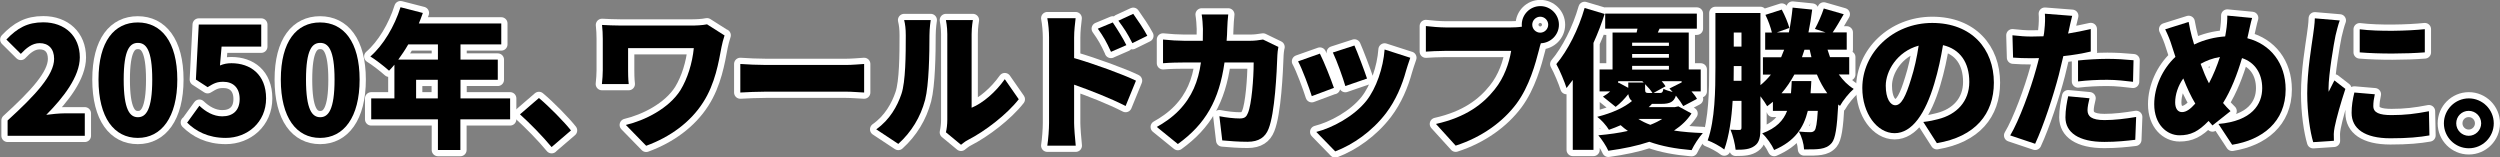
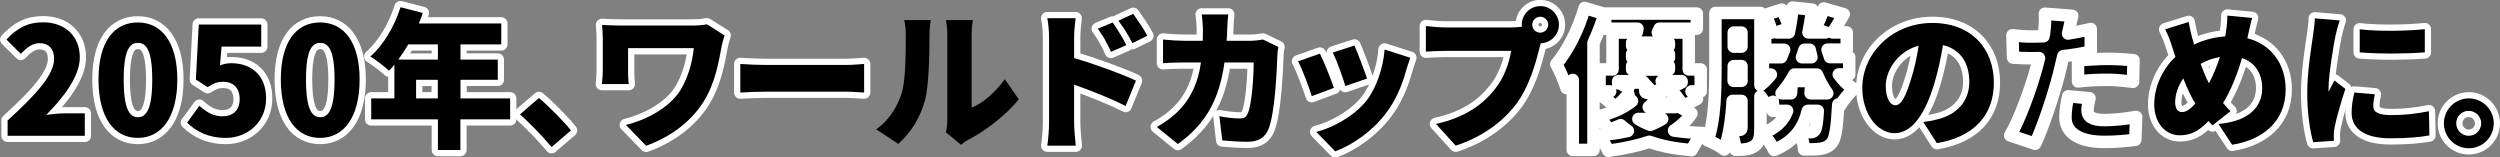
<svg xmlns="http://www.w3.org/2000/svg" id="_レイヤー_2" viewBox="0 0 200.49 12.63">
  <rect x="0" y="0" width="200.49" height="12.63" fill="#808080" stroke="none" />
  <defs>
    <style>.cls-1{stroke:#fff;stroke-linecap:round;stroke-linejoin:round;}</style>
  </defs>
  <g id="_レイヤー_1-2">
    <g>
      <path class="cls-1" d="m.61,9.66c2.23-2.03,3.73-3.65,3.73-4.94,0-.82-.46-1.26-1.16-1.26-.61,0-1.09.41-1.51.86l-1.16-1.15c.88-.92,1.69-1.38,2.96-1.38,1.73,0,2.93,1.1,2.93,2.81,0,1.54-1.32,3.23-2.69,4.61.44-.06,1.06-.12,1.45-.12h1.64v1.8H.61v-1.22Z" />
      <path class="cls-1" d="m7.9,6.38c0-3.07,1.27-4.58,3.15-4.58s3.17,1.54,3.17,4.58-1.28,4.68-3.17,4.68-3.15-1.61-3.15-4.68Zm4.31,0c0-2.43-.52-2.94-1.15-2.94s-1.14.5-1.14,2.94.5,3.02,1.14,3.02,1.15-.58,1.15-3.02Z" />
      <path class="cls-1" d="m15.02,9.82l.97-1.34c.5.48,1.13.85,1.83.85.86,0,1.4-.47,1.4-1.39s-.54-1.38-1.31-1.38c-.49,0-.73.1-1.26.43l-.94-.61.23-4.41h5.01v1.77h-3.18l-.13,1.51c.32-.13.59-.18.92-.18,1.51,0,2.78.89,2.78,2.82s-1.51,3.17-3.23,3.17c-1.43,0-2.41-.54-3.12-1.24Z" />
      <path class="cls-1" d="m22.52,6.38c0-3.07,1.27-4.58,3.15-4.58s3.17,1.54,3.17,4.58-1.28,4.68-3.17,4.68-3.15-1.61-3.15-4.68Zm4.31,0c0-2.43-.52-2.94-1.15-2.94s-1.14.5-1.14,2.94.5,3.02,1.14,3.02,1.15-.58,1.15-3.02Z" />
      <path class="cls-1" d="m40.9,9.57h-3.98v2.46h-1.8v-2.46h-5.35v-1.68h1.86v-2.7c-.14.17-.29.34-.43.48-.34-.31-1.08-.89-1.5-1.14,1.04-.9,1.94-2.42,2.42-3.95l1.79.46c-.1.28-.2.56-.32.84h6.61v1.68h-3.27v1.22h2.99v1.62h-2.99v1.49h3.98v1.68Zm-8.16-6.01c-.25.44-.53.85-.8,1.22h3.18v-1.22h-2.37Zm2.37,4.33v-1.49h-1.74v1.49h1.74Z" />
      <path class="cls-1" d="m44.24,11.8c-.71-.86-1.72-1.89-2.54-2.63l1.52-1.31c.84.7,2.04,1.93,2.57,2.6l-1.55,1.33Z" />
      <path class="cls-1" d="m58.11,2.83c-.08.22-.22.76-.25.95-.22,1.16-.5,2.93-1.48,4.44-1.01,1.58-2.64,2.77-4.56,3.47l-1.63-1.67c1.52-.36,3.45-1.32,4.38-2.79.56-.92.95-2.15,1.07-3.37h-5.27v1.78c0,.18,0,.68.05,1.1h-2.15c.04-.41.07-.73.07-1.1v-2.52c0-.35-.02-.77-.06-1.12.41.02,1,.05,1.57.05h5.49c.49,0,.97-.02,1.36-.1l1.4.89Z" />
      <path class="cls-1" d="m59.37,5.13c.48.04,1.49.08,2.08.08h6.37c.54,0,1.13-.06,1.48-.08v2.29c-.31-.01-.98-.07-1.48-.07h-6.37c-.68,0-1.58.04-2.08.07v-2.29Z" />
-       <path class="cls-1" d="m70.27,10.37c1.09-.76,1.7-1.88,2.02-2.83.34-.98.35-3.19.35-4.69,0-.56-.05-.91-.13-1.24h2.13s-.1.63-.1,1.21c0,1.48-.04,3.98-.35,5.19-.37,1.39-1.1,2.58-2.15,3.53l-1.77-1.17Zm5.59.24c.06-.25.11-.62.11-1V2.73c0-.59-.11-1.12-.11-1.12h2.16s-.1.54-.1,1.13v5.9c.9-.37,1.92-1.24,2.66-2.29l1.12,1.61c-.97,1.24-2.72,2.57-4.05,3.25-.28.14-.41.28-.58.4l-1.21-1Z" />
      <path class="cls-1" d="m86.15,4.66c1.62.47,3.95,1.32,4.95,1.81l-.83,2.03c-1.21-.62-2.85-1.26-4.13-1.71v3.08c0,.32.07,1.27.13,1.81h-2.28c.08-.52.14-1.32.14-1.81V3.02c0-.48-.05-1.1-.14-1.56h2.27c-.05.46-.12.98-.12,1.56v1.64Zm2.95-.5c-.38-.83-.59-1.2-1.06-1.86l1.2-.5c.36.54.83,1.28,1.09,1.82l-1.24.54Zm1.71-.7c-.42-.83-.65-1.16-1.12-1.8l1.19-.55c.37.52.86,1.24,1.13,1.76l-1.2.59Z" />
      <path class="cls-1" d="m102.52,3.77c-.04.19-.08.54-.08.66-.05,1.38-.2,4.65-.71,5.91-.26.66-.77,1.03-1.68,1.03-.74,0-1.46-.06-2.03-.11l-.23-1.94c.56.11,1.18.18,1.63.18.41,0,.54-.14.66-.44.29-.66.46-2.75.46-4.05h-2.34c-.43,3.03-1.52,4.94-3.74,6.54l-1.69-1.37c.56-.31,1.22-.75,1.78-1.33,1.04-1.08,1.55-2.33,1.76-3.84h-1.35c-.37,0-1.14.01-1.69.06v-1.9c.55.06,1.24.1,1.69.1h1.5c.01-.31.01-.62.01-.95,0-.26-.05-.88-.1-1.16h2.13c-.04.29-.07.84-.08,1.13-.01.34-.02.67-.05.98h1.92c.3,0,.66-.04,1-.1l1.24.6Z" />
      <path class="cls-1" d="m106.97,7.05l-1.77.66c-.2-.65-.78-2.22-1.1-2.79l1.75-.62c.34.67.89,2.06,1.13,2.76Zm6.13-2.42c-.17.47-.25.76-.34,1.04-.31,1.15-.82,2.37-1.61,3.41-1.12,1.46-2.63,2.51-4.07,3.06l-1.52-1.56c1.27-.32,3.02-1.24,4.02-2.5.79-1,1.35-2.63,1.46-4.11l2.05.66Zm-3.47,1.67l-1.74.6c-.17-.6-.67-2.01-1-2.69l1.73-.56c.24.53.83,2.09,1.01,2.65Z" />
      <path class="cls-1" d="m121.19,2.2c.2,0,.54-.01.86-.06-.01-.05-.01-.11-.01-.16,0-.82.67-1.49,1.49-1.49s1.49.67,1.49,1.49-.66,1.46-1.45,1.49c-.06.18-.11.36-.14.5-.29,1.13-.78,2.95-1.81,4.34-1.08,1.45-2.77,2.69-4.88,3.37l-1.58-1.74c2.41-.54,3.77-1.59,4.71-2.77.77-.95,1.16-2.13,1.32-3.09h-5.28c-.59,0-1.25.04-1.56.06v-2.05c.37.05,1.16.11,1.56.11h5.29Zm2.97-.22c0-.35-.29-.64-.64-.64s-.64.29-.64.64.29.64.64.64.64-.29.64-.64Z" />
      <path class="cls-1" d="m128.69,1.11c-.25.77-.55,1.56-.9,2.33v8.58h-1.66v-5.61c-.17.23-.34.44-.5.65-.13-.43-.55-1.45-.82-1.92.92-1.09,1.78-2.79,2.27-4.5l1.61.48Zm6.96,7.99c-.34.53-.8.97-1.4,1.37.71.11,1.49.17,2.31.2-.31.34-.71.96-.9,1.37-1.3-.11-2.42-.32-3.39-.67-.95.32-2.05.55-3.29.72-.16-.37-.52-.91-.8-1.24.88-.08,1.67-.19,2.37-.35-.2-.14-.4-.29-.58-.46-.29.13-.6.25-.94.37-.2-.34-.64-.83-.94-1.04,1.26-.32,2.19-.77,2.79-1.27-.17-.12-.25-.3-.3-.55-.29.37-.64.74-1.01,1.02l-1.02-.82c.19-.11.4-.25.58-.42h-.85v-1.76h1.04v-2.96h1.93l.07-.31h-2.59v-1.21h7.35v1.21h-2.99l-.14.31h2.48v2.96h.96v1.76h-.74c.19.22.35.42.44.6l-1.1.58c-.13-.23-.35-.54-.59-.84-.16.5-.48.66-1.15.66h-.77c-.08.1-.17.18-.26.26h2.1l.28-.06,1.03.56Zm-5.07-2.05v-.43h1.24l-.12-.11h-1.93v.17l.04-.05.78.42Zm.31-3.63v.26h2.95v-.26h-2.95Zm2.95.91h-2.95v.3h2.95v-.3Zm-2.95,1.25h2.95v-.3h-2.95v.3Zm.5,3.96c.28.18.6.34.96.47.36-.14.68-.3.95-.47h-1.91Zm.54-2.37c0,.26.06.29.34.29h.25c-.13-.22-.35-.47-.59-.71v.42Zm1.16.29c.2,0,.26-.06.31-.34.17.1.47.19.74.26-.08-.1-.18-.19-.26-.28l.98-.49v-.1h-1.6c.12.14.24.28.31.41l-.96.53h.47Z" />
      <path class="cls-1" d="m147.47,5.98c.34.47.72.86,1.19,1.15-.36.31-.86.92-1.1,1.36l-.14-.11c-.1,1.87-.23,2.73-.52,3.08-.25.3-.54.41-.89.47-.31.05-.8.06-1.33.05-.02-.44-.19-1.04-.42-1.43.38.04.72.05.9.05.16,0,.25-.02.36-.13.12-.14.2-.59.26-1.58h-.8c-.34,1.37-1.04,2.43-2.7,3.14-.18-.41-.61-1.03-.96-1.33,1.14-.43,1.7-1.03,2-1.81h-1.14v-.73c-.14.12-.3.24-.46.36-.11-.19-.32-.52-.54-.8v2.55c0,.68-.07,1.15-.47,1.43-.38.28-.85.31-1.52.31-.04-.43-.22-1.17-.41-1.61.28.02.6.02.72.02s.16-.05.16-.19v-2.14h-.71c-.08,1.39-.28,2.83-.67,3.9-.29-.24-.96-.6-1.33-.73.59-1.64.62-4.08.62-5.83V1.04h3.61v5.79c.31-.25.59-.54.84-.85h-.64v-1.39h1.46c.08-.19.16-.4.24-.6h-1.52v-1.38h.54c-.1-.42-.3-.98-.52-1.42l1.31-.42c.25.46.5,1.07.61,1.47l-1.01.36h.97c.13-.62.23-1.28.3-1.99l1.57.16c-.08.64-.18,1.26-.3,1.83h1.38l-.86-.28c.25-.46.55-1.14.71-1.64l1.6.46c-.32.55-.62,1.08-.89,1.46h1.13v1.38h-1.54c.06.2.13.41.2.6h1.54v1.39h-.84Zm-7.81.5v-1.18h-.62v.12c0,.32,0,.68-.01,1.06h.64Zm-.62-3.87v1.13h.62v-1.13h-.62Zm7.5,4.87c-.32-.44-.6-.95-.83-1.5h-1.81c-.3.55-.64,1.06-1.03,1.5h.76c.02-.31.05-.64.06-.98h1.57c-.01.34-.04.67-.06.98h1.34Zm-1.83-3.49c-.06.2-.13.41-.2.6h.76c-.05-.19-.1-.4-.14-.6h-.41Z" />
      <path class="cls-1" d="m154.25,9.78c.5-.06.83-.13,1.16-.22,1.51-.37,2.52-1.43,2.52-2.99s-.74-2.63-2.11-2.95c-.16.96-.37,2-.7,3.09-.71,2.38-1.77,3.97-3.18,3.97s-2.59-1.59-2.59-3.62c0-2.82,2.44-5.22,5.61-5.22s4.94,2.09,4.94,4.79c0,2.5-1.48,4.33-4.57,4.85l-1.09-1.7Zm-.38-6.12c-1.76.48-2.64,2.07-2.64,3.21,0,1.03.36,1.57.77,1.57.48,0,.84-.72,1.26-2.1.26-.8.47-1.75.61-2.69Z" />
      <path class="cls-1" d="m167.68,4.13c-.67.16-1.44.29-2.21.37-.12.5-.24,1.03-.36,1.5-.43,1.65-1.22,4.07-1.9,5.53l-2-.67c.71-1.17,1.64-3.71,2.09-5.36.07-.28.16-.56.22-.84-.2.01-.41.01-.6.01-.61,0-1.07-.02-1.48-.05l-.05-1.79c.65.07,1.02.1,1.54.1.31,0,.64-.01.95-.02.04-.18.06-.34.07-.48.06-.5.07-1.03.04-1.33l2.19.17c-.1.37-.22.95-.28,1.22l-.05.2c.61-.1,1.22-.22,1.82-.36v1.8Zm-.11,3.75c-.08.31-.16.71-.16.95,0,.49.31.8,1.36.8.8,0,1.63-.1,2.54-.25l-.07,1.83c-.68.08-1.49.17-2.48.17-2.07,0-3.12-.76-3.12-1.97,0-.6.12-1.25.22-1.69l1.71.16Zm-.92-3.03c.68-.07,1.57-.13,2.35-.13.66,0,1.38.04,2.1.11l-.04,1.73c-.59-.07-1.33-.16-2.06-.16-.86,0-1.59.04-2.35.13v-1.68Z" />
      <path class="cls-1" d="m180.24,3.07c1.83.47,3.06,1.99,3.06,4.1,0,2.6-1.86,4.05-4.29,4.44l-1.1-1.67c2.69-.23,3.51-1.58,3.51-2.87,0-1.19-.6-2.08-1.62-2.41-.38,1.29-.88,2.58-1.52,3.6.19.23.4.46.6.65l-1.45,1.15-.31-.36c-.83.86-1.45,1.15-2.33,1.15-1.03,0-2.03-.88-2.03-2.49,0-1.37.65-2.82,1.7-3.8-.1-.29-.19-.59-.29-.89-.14-.46-.29-.82-.53-1.32l1.88-.59c.07.43.17.83.26,1.19.06.2.12.41.18.62.84-.4,1.66-.59,2.49-.65.02-.14.05-.28.07-.41.07-.41.11-.97.1-1.26l1.99.19c-.11.35-.24,1.02-.32,1.35l-.06.26Zm-4.19,5.23c-.34-.56-.66-1.25-.96-2.01-.42.59-.65,1.29-.65,1.92,0,.47.19.78.55.78.34,0,.68-.25,1.06-.68Zm.43-3.18c.22.59.44,1.14.67,1.56.35-.66.65-1.4.88-2.11-.6.1-1.1.3-1.55.55Z" />
      <path class="cls-1" d="m187.64,1.64c-.11.26-.29,1-.34,1.21-.13.61-.56,3.13-.56,4.23,0,.04,0,.23.01.28.16-.34.3-.58.46-.91l.88.68c-.36,1.08-.73,2.39-.86,3.06-.04.17-.07.46-.07.56,0,.13,0,.35.01.54l-1.66.11c-.24-.8-.48-2.3-.48-3.91,0-1.82.35-3.8.47-4.68.05-.36.13-.9.14-1.34l2,.17Zm2.81,5.92c-.08.37-.12.64-.12.95,0,.53.49.72,1.46.72,1.07,0,1.92-.1,3-.31l.04,1.94c-.78.14-1.73.23-3.13.23-2.08,0-3.11-.78-3.11-2.04,0-.54.08-1.06.22-1.63l1.64.14Zm4.01-5.22v1.86c-1.56.12-3.63.13-5.22,0v-1.85c1.54.19,3.89.13,5.22-.01Z" />
      <path class="cls-1" d="m199.99,9.89c0,1.1-.89,2-2,2s-2-.9-2-2,.9-2,2-2,2,.9,2,2Zm-1.01,0c0-.55-.44-1-1-1s-1,.44-1,1,.46,1,1,1,1-.44,1-1Z" />
    </g>
    <g>
      <path d="m.61,9.66c2.23-2.03,3.73-3.65,3.73-4.94,0-.82-.46-1.26-1.16-1.26-.61,0-1.09.41-1.51.86l-1.16-1.15c.88-.92,1.69-1.38,2.96-1.38,1.73,0,2.93,1.1,2.93,2.81,0,1.54-1.32,3.23-2.69,4.61.44-.06,1.06-.12,1.45-.12h1.64v1.8H.61v-1.22Z" />
      <path d="m7.9,6.38c0-3.07,1.27-4.58,3.15-4.58s3.17,1.54,3.17,4.58-1.28,4.68-3.17,4.68-3.15-1.61-3.15-4.68Zm4.31,0c0-2.43-.52-2.94-1.15-2.94s-1.14.5-1.14,2.94.5,3.02,1.14,3.02,1.15-.58,1.15-3.02Z" />
      <path d="m15.02,9.82l.97-1.34c.5.48,1.13.85,1.83.85.86,0,1.4-.47,1.4-1.39s-.54-1.38-1.31-1.38c-.49,0-.73.1-1.26.43l-.94-.61.23-4.41h5.01v1.77h-3.18l-.13,1.51c.32-.13.59-.18.92-.18,1.51,0,2.78.89,2.78,2.82s-1.51,3.17-3.23,3.17c-1.43,0-2.41-.54-3.12-1.24Z" />
      <path d="m22.52,6.38c0-3.07,1.27-4.58,3.15-4.58s3.17,1.54,3.17,4.58-1.28,4.68-3.17,4.68-3.15-1.61-3.15-4.68Zm4.31,0c0-2.43-.52-2.94-1.15-2.94s-1.14.5-1.14,2.94.5,3.02,1.14,3.02,1.15-.58,1.15-3.02Z" />
      <path d="m40.9,9.57h-3.98v2.46h-1.8v-2.46h-5.35v-1.68h1.86v-2.7c-.14.17-.29.34-.43.48-.34-.31-1.08-.89-1.5-1.14,1.04-.9,1.94-2.42,2.42-3.95l1.79.46c-.1.28-.2.56-.32.84h6.61v1.68h-3.27v1.22h2.99v1.62h-2.99v1.49h3.98v1.68Zm-8.16-6.01c-.25.44-.53.85-.8,1.22h3.18v-1.22h-2.37Zm2.37,4.33v-1.49h-1.74v1.49h1.74Z" />
      <path d="m44.24,11.8c-.71-.86-1.72-1.89-2.54-2.63l1.52-1.31c.84.7,2.04,1.93,2.57,2.6l-1.55,1.33Z" />
      <path d="m58.11,2.83c-.08.22-.22.76-.25.95-.22,1.16-.5,2.93-1.48,4.44-1.01,1.58-2.64,2.77-4.56,3.47l-1.63-1.67c1.52-.36,3.45-1.32,4.38-2.79.56-.92.95-2.15,1.07-3.37h-5.27v1.78c0,.18,0,.68.05,1.1h-2.15c.04-.41.07-.73.07-1.1v-2.52c0-.35-.02-.77-.06-1.12.41.02,1,.05,1.57.05h5.49c.49,0,.97-.02,1.36-.1l1.4.89Z" />
      <path d="m59.37,5.13c.48.04,1.49.08,2.08.08h6.37c.54,0,1.13-.06,1.48-.08v2.29c-.31-.01-.98-.07-1.48-.07h-6.37c-.68,0-1.58.04-2.08.07v-2.29Z" />
      <path d="m70.27,10.37c1.09-.76,1.7-1.88,2.02-2.83.34-.98.35-3.19.35-4.69,0-.56-.05-.91-.13-1.24h2.13s-.1.63-.1,1.21c0,1.48-.04,3.98-.35,5.19-.37,1.39-1.1,2.58-2.15,3.53l-1.77-1.17Zm5.59.24c.06-.25.11-.62.11-1V2.73c0-.59-.11-1.12-.11-1.12h2.16s-.1.54-.1,1.13v5.9c.9-.37,1.92-1.24,2.66-2.29l1.12,1.61c-.97,1.24-2.72,2.57-4.05,3.25-.28.14-.41.28-.58.4l-1.21-1Z" />
      <path d="m86.15,4.66c1.62.47,3.95,1.32,4.95,1.81l-.83,2.03c-1.21-.62-2.85-1.26-4.13-1.71v3.08c0,.32.07,1.27.13,1.81h-2.28c.08-.52.14-1.32.14-1.81V3.02c0-.48-.05-1.1-.14-1.56h2.27c-.05.46-.12.98-.12,1.56v1.64Zm2.95-.5c-.38-.83-.59-1.2-1.06-1.86l1.2-.5c.36.54.83,1.28,1.09,1.82l-1.24.54Zm1.71-.7c-.42-.83-.65-1.16-1.12-1.8l1.19-.55c.37.52.86,1.24,1.13,1.76l-1.2.59Z" />
      <path d="m102.52,3.77c-.04.19-.08.54-.08.66-.05,1.38-.2,4.65-.71,5.91-.26.66-.77,1.03-1.68,1.03-.74,0-1.46-.06-2.03-.11l-.23-1.94c.56.11,1.18.18,1.63.18.41,0,.54-.14.66-.44.29-.66.46-2.75.46-4.05h-2.34c-.43,3.03-1.52,4.94-3.74,6.54l-1.69-1.37c.56-.31,1.22-.75,1.78-1.33,1.04-1.08,1.55-2.33,1.76-3.84h-1.35c-.37,0-1.14.01-1.69.06v-1.9c.55.06,1.24.1,1.69.1h1.5c.01-.31.01-.62.01-.95,0-.26-.05-.88-.1-1.16h2.13c-.04.29-.07.84-.08,1.13-.01.34-.02.67-.05.98h1.92c.3,0,.66-.04,1-.1l1.24.6Z" />
      <path d="m106.97,7.05l-1.77.66c-.2-.65-.78-2.22-1.1-2.79l1.75-.62c.34.67.89,2.06,1.13,2.76Zm6.13-2.42c-.17.47-.25.76-.34,1.04-.31,1.15-.82,2.37-1.61,3.41-1.12,1.46-2.63,2.51-4.07,3.06l-1.52-1.56c1.27-.32,3.02-1.24,4.02-2.5.79-1,1.35-2.63,1.46-4.11l2.05.66Zm-3.47,1.67l-1.74.6c-.17-.6-.67-2.01-1-2.69l1.73-.56c.24.53.83,2.09,1.01,2.65Z" />
      <path d="m121.19,2.2c.2,0,.54-.01.86-.06-.01-.05-.01-.11-.01-.16,0-.82.67-1.49,1.49-1.49s1.49.67,1.49,1.49-.66,1.46-1.45,1.49c-.06.18-.11.36-.14.5-.29,1.13-.78,2.95-1.81,4.34-1.08,1.45-2.77,2.69-4.88,3.37l-1.58-1.74c2.41-.54,3.77-1.59,4.71-2.77.77-.95,1.16-2.13,1.32-3.09h-5.28c-.59,0-1.25.04-1.56.06v-2.05c.37.05,1.16.11,1.56.11h5.29Zm2.97-.22c0-.35-.29-.64-.64-.64s-.64.29-.64.64.29.64.64.64.64-.29.64-.64Z" />
-       <path d="m128.69,1.11c-.25.77-.55,1.56-.9,2.33v8.58h-1.66v-5.61c-.17.23-.34.44-.5.65-.13-.43-.55-1.45-.82-1.92.92-1.09,1.78-2.79,2.27-4.5l1.61.48Zm6.96,7.99c-.34.53-.8.97-1.4,1.37.71.11,1.49.17,2.31.2-.31.34-.71.96-.9,1.37-1.3-.11-2.42-.32-3.39-.67-.95.32-2.05.55-3.29.72-.16-.37-.52-.91-.8-1.24.88-.08,1.67-.19,2.37-.35-.2-.14-.4-.29-.58-.46-.29.13-.6.25-.94.37-.2-.34-.64-.83-.94-1.04,1.26-.32,2.19-.77,2.79-1.27-.17-.12-.25-.3-.3-.55-.29.37-.64.74-1.01,1.02l-1.02-.82c.19-.11.4-.25.58-.42h-.85v-1.76h1.04v-2.96h1.93l.07-.31h-2.59v-1.21h7.35v1.21h-2.99l-.14.31h2.48v2.96h.96v1.76h-.74c.19.22.35.42.44.6l-1.1.58c-.13-.23-.35-.54-.59-.84-.16.5-.48.66-1.15.66h-.77c-.08.1-.17.18-.26.26h2.1l.28-.06,1.03.56Zm-5.07-2.05v-.43h1.24l-.12-.11h-1.93v.17l.04-.05.78.42Zm.31-3.63v.26h2.95v-.26h-2.95Zm2.95.91h-2.95v.3h2.95v-.3Zm-2.95,1.25h2.95v-.3h-2.95v.3Zm.5,3.96c.28.18.6.34.96.47.36-.14.68-.3.95-.47h-1.91Zm.54-2.37c0,.26.06.29.34.29h.25c-.13-.22-.35-.47-.59-.71v.42Zm1.16.29c.2,0,.26-.06.31-.34.17.1.47.19.74.26-.08-.1-.18-.19-.26-.28l.98-.49v-.1h-1.6c.12.14.24.28.31.41l-.96.53h.47Z" />
-       <path d="m147.47,5.98c.34.47.72.86,1.19,1.15-.36.31-.86.92-1.1,1.36l-.14-.11c-.1,1.87-.23,2.73-.52,3.08-.25.3-.54.41-.89.47-.31.05-.8.06-1.33.05-.02-.44-.19-1.04-.42-1.43.38.04.72.05.9.05.16,0,.25-.02.36-.13.12-.14.2-.59.26-1.58h-.8c-.34,1.37-1.04,2.43-2.7,3.14-.18-.41-.61-1.03-.96-1.33,1.14-.43,1.7-1.03,2-1.81h-1.14v-.73c-.14.12-.3.24-.46.36-.11-.19-.32-.52-.54-.8v2.55c0,.68-.07,1.15-.47,1.43-.38.28-.85.31-1.52.31-.04-.43-.22-1.17-.41-1.61.28.02.6.02.72.02s.16-.05.16-.19v-2.14h-.71c-.08,1.39-.28,2.83-.67,3.9-.29-.24-.96-.6-1.33-.73.59-1.64.62-4.08.62-5.83V1.04h3.61v5.79c.31-.25.59-.54.84-.85h-.64v-1.39h1.46c.08-.19.16-.4.24-.6h-1.52v-1.38h.54c-.1-.42-.3-.98-.52-1.42l1.31-.42c.25.46.5,1.07.61,1.47l-1.01.36h.97c.13-.62.23-1.28.3-1.99l1.57.16c-.08.64-.18,1.26-.3,1.83h1.38l-.86-.28c.25-.46.55-1.14.71-1.64l1.6.46c-.32.55-.62,1.08-.89,1.46h1.13v1.38h-1.54c.06.2.13.41.2.6h1.54v1.39h-.84Zm-7.81.5v-1.18h-.62v.12c0,.32,0,.68-.01,1.06h.64Zm-.62-3.87v1.13h.62v-1.13h-.62Zm7.5,4.87c-.32-.44-.6-.95-.83-1.5h-1.81c-.3.55-.64,1.06-1.03,1.5h.76c.02-.31.05-.64.06-.98h1.57c-.01.34-.04.67-.06.98h1.34Zm-1.83-3.49c-.06.2-.13.41-.2.6h.76c-.05-.19-.1-.4-.14-.6h-.41Z" />
      <path d="m154.25,9.78c.5-.06.83-.13,1.16-.22,1.51-.37,2.52-1.43,2.52-2.99s-.74-2.63-2.11-2.95c-.16.96-.37,2-.7,3.09-.71,2.38-1.77,3.97-3.18,3.97s-2.59-1.59-2.59-3.62c0-2.82,2.44-5.22,5.61-5.22s4.94,2.09,4.94,4.79c0,2.5-1.48,4.33-4.57,4.85l-1.09-1.7Zm-.38-6.12c-1.76.48-2.64,2.07-2.64,3.21,0,1.03.36,1.57.77,1.57.48,0,.84-.72,1.26-2.1.26-.8.47-1.75.61-2.69Z" />
-       <path d="m167.68,4.13c-.67.16-1.44.29-2.21.37-.12.5-.24,1.03-.36,1.5-.43,1.65-1.22,4.07-1.9,5.53l-2-.67c.71-1.17,1.64-3.71,2.09-5.36.07-.28.16-.56.22-.84-.2.01-.41.01-.6.01-.61,0-1.07-.02-1.48-.05l-.05-1.79c.65.07,1.02.1,1.54.1.31,0,.64-.01.95-.02.04-.18.06-.34.07-.48.06-.5.07-1.03.04-1.33l2.19.17c-.1.37-.22.95-.28,1.22l-.05.2c.61-.1,1.22-.22,1.82-.36v1.8Zm-.11,3.75c-.08.31-.16.71-.16.95,0,.49.31.8,1.36.8.8,0,1.63-.1,2.54-.25l-.07,1.83c-.68.08-1.49.17-2.48.17-2.07,0-3.12-.76-3.12-1.97,0-.6.12-1.25.22-1.69l1.71.16Zm-.92-3.03c.68-.07,1.57-.13,2.35-.13.66,0,1.38.04,2.1.11l-.04,1.73c-.59-.07-1.33-.16-2.06-.16-.86,0-1.59.04-2.35.13v-1.68Z" />
      <path d="m180.24,3.07c1.83.47,3.06,1.99,3.06,4.1,0,2.6-1.86,4.05-4.29,4.44l-1.1-1.67c2.69-.23,3.51-1.58,3.51-2.87,0-1.19-.6-2.08-1.62-2.41-.38,1.29-.88,2.58-1.52,3.6.19.23.4.46.6.65l-1.45,1.15-.31-.36c-.83.86-1.45,1.15-2.33,1.15-1.03,0-2.03-.88-2.03-2.49,0-1.37.65-2.82,1.7-3.8-.1-.29-.19-.59-.29-.89-.14-.46-.29-.82-.53-1.32l1.88-.59c.07.43.17.83.26,1.19.06.2.12.41.18.62.84-.4,1.66-.59,2.49-.65.02-.14.05-.28.07-.41.07-.41.11-.97.1-1.26l1.99.19c-.11.35-.24,1.02-.32,1.35l-.06.26Zm-4.19,5.23c-.34-.56-.66-1.25-.96-2.01-.42.59-.65,1.29-.65,1.92,0,.47.19.78.55.78.34,0,.68-.25,1.06-.68Zm.43-3.18c.22.59.44,1.14.67,1.56.35-.66.65-1.4.88-2.11-.6.1-1.1.3-1.55.55Z" />
      <path d="m187.64,1.64c-.11.26-.29,1-.34,1.21-.13.61-.56,3.13-.56,4.23,0,.04,0,.23.01.28.16-.34.3-.58.46-.91l.88.68c-.36,1.08-.73,2.39-.86,3.06-.04.17-.07.46-.07.56,0,.13,0,.35.01.54l-1.66.11c-.24-.8-.48-2.3-.48-3.91,0-1.82.35-3.8.47-4.68.05-.36.13-.9.14-1.34l2,.17Zm2.81,5.92c-.08.37-.12.64-.12.95,0,.53.49.72,1.46.72,1.07,0,1.92-.1,3-.31l.04,1.94c-.78.14-1.73.23-3.13.23-2.08,0-3.11-.78-3.11-2.04,0-.54.08-1.06.22-1.63l1.64.14Zm4.01-5.22v1.86c-1.56.12-3.63.13-5.22,0v-1.85c1.54.19,3.89.13,5.22-.01Z" />
      <path d="m199.99,9.89c0,1.1-.89,2-2,2s-2-.9-2-2,.9-2,2-2,2,.9,2,2Zm-1.01,0c0-.55-.44-1-1-1s-1,.44-1,1,.46,1,1,1,1-.44,1-1Z" />
    </g>
  </g>
</svg>